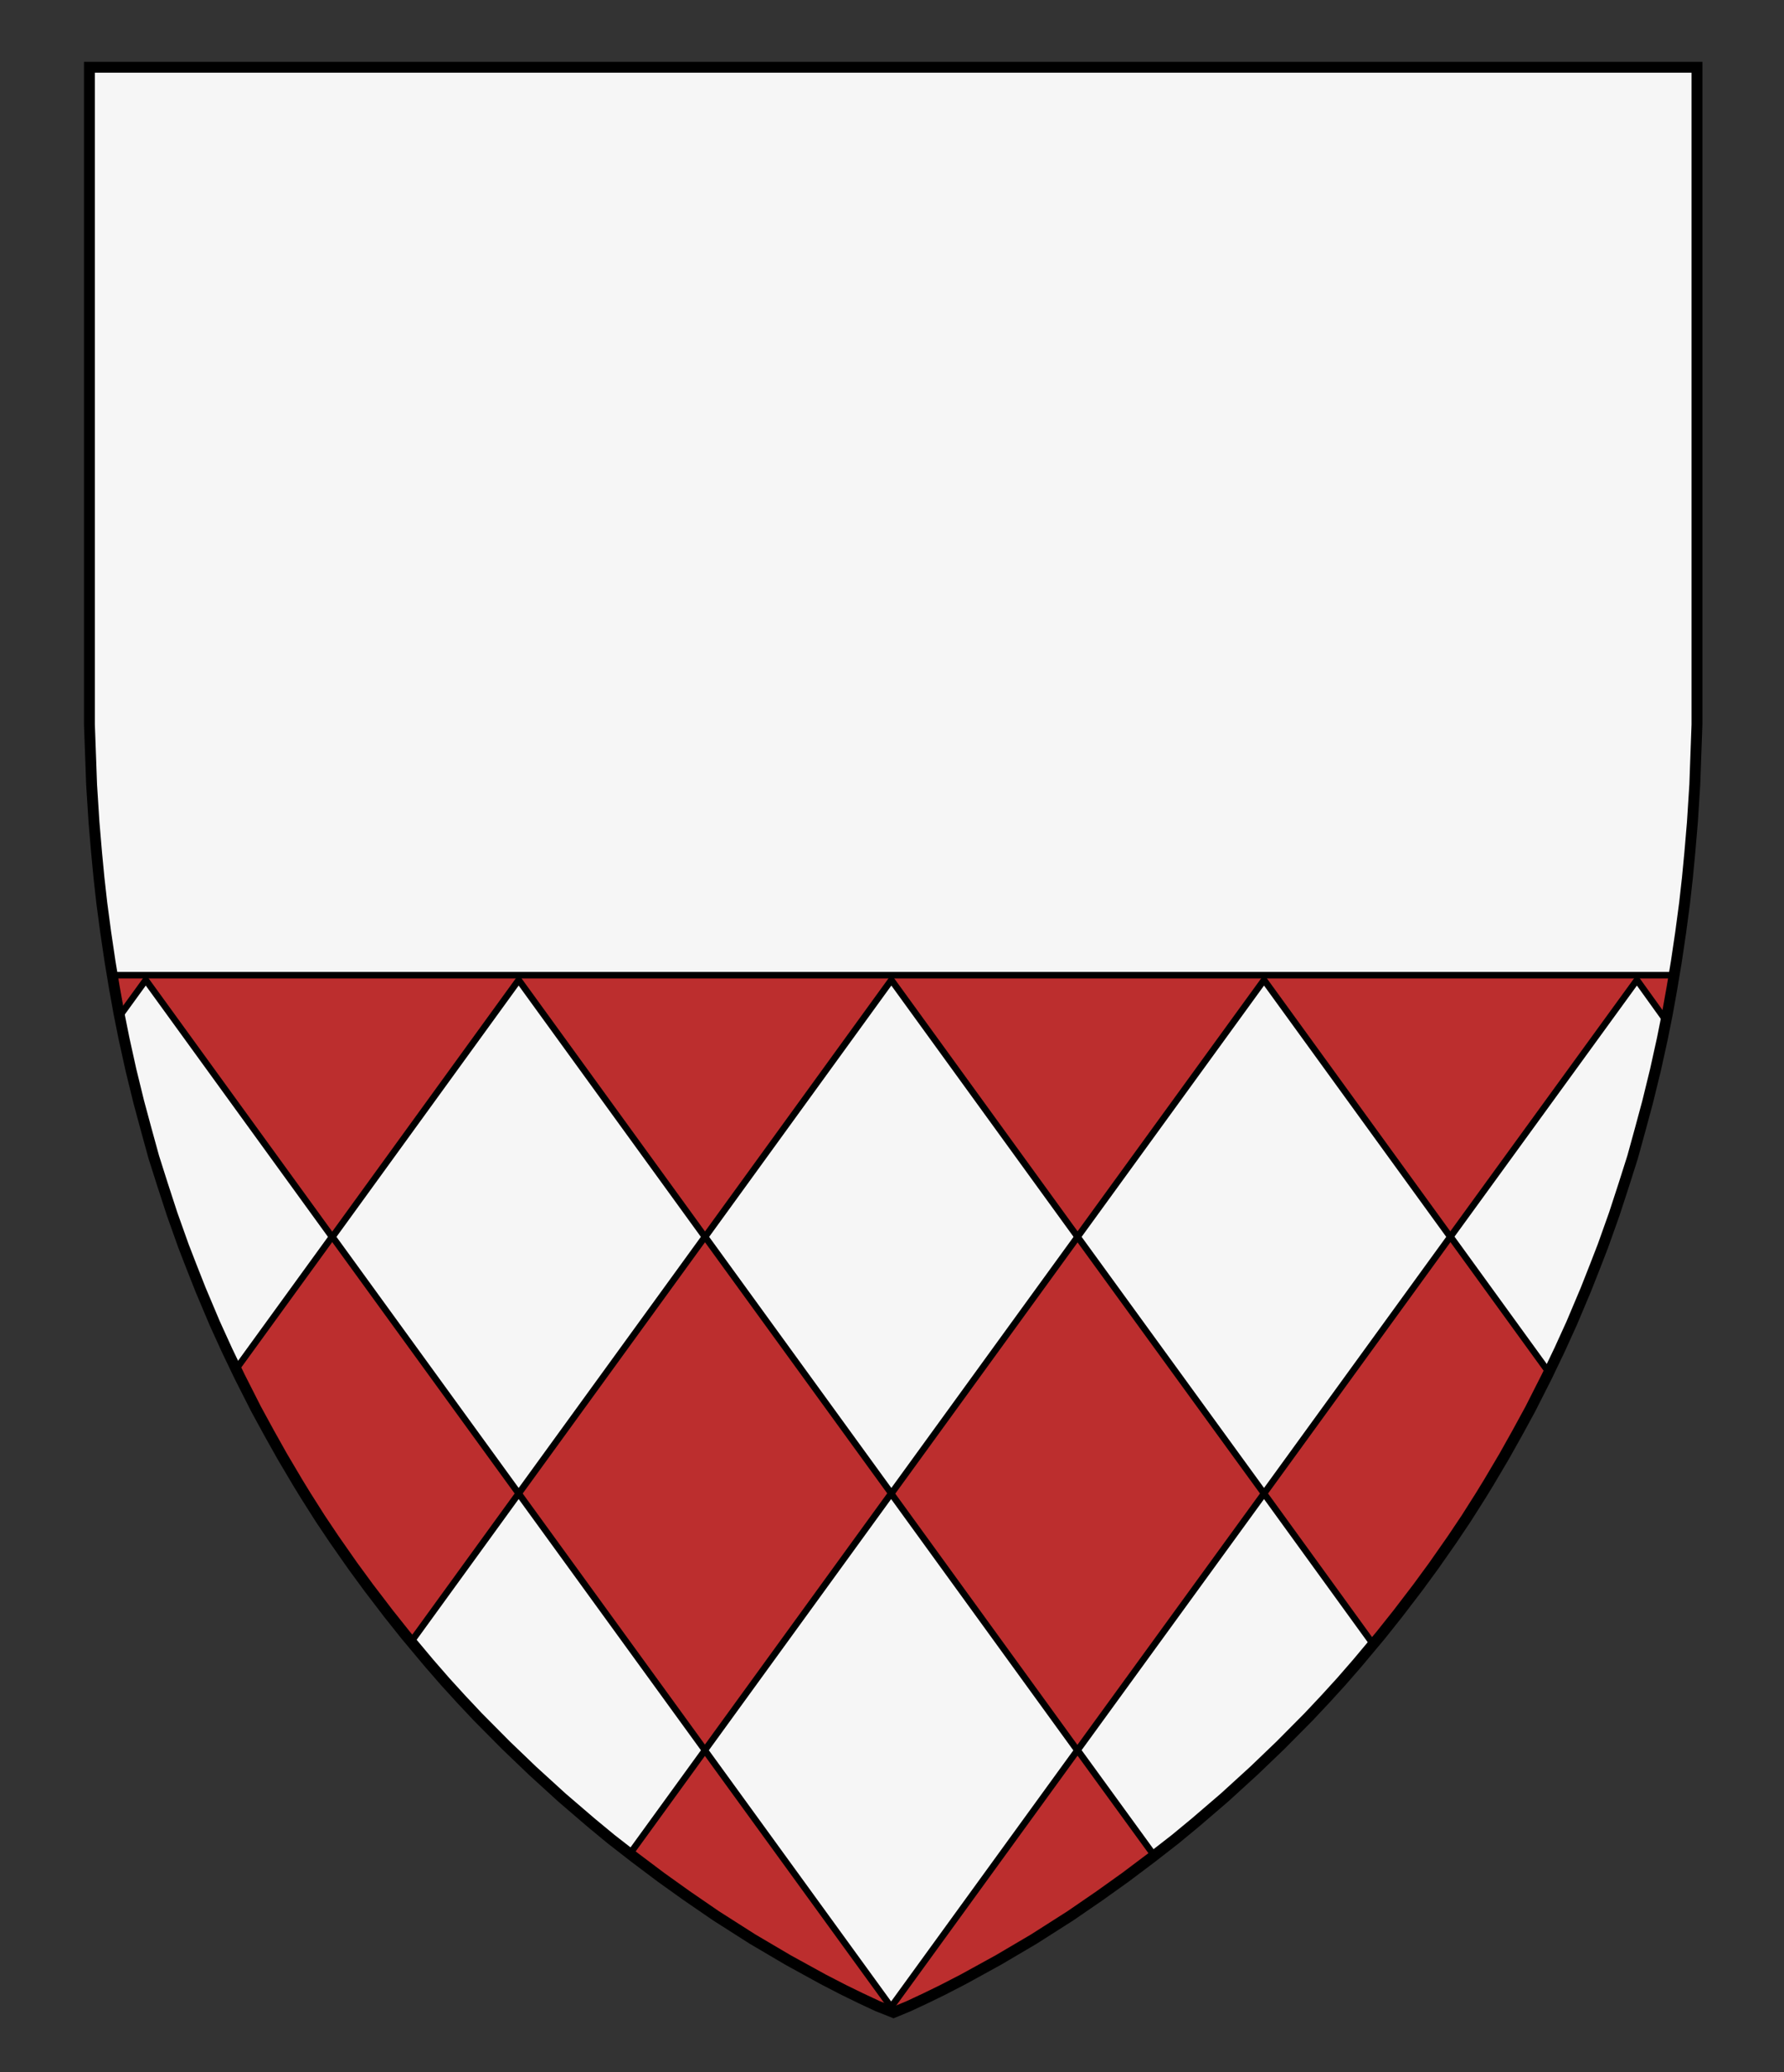
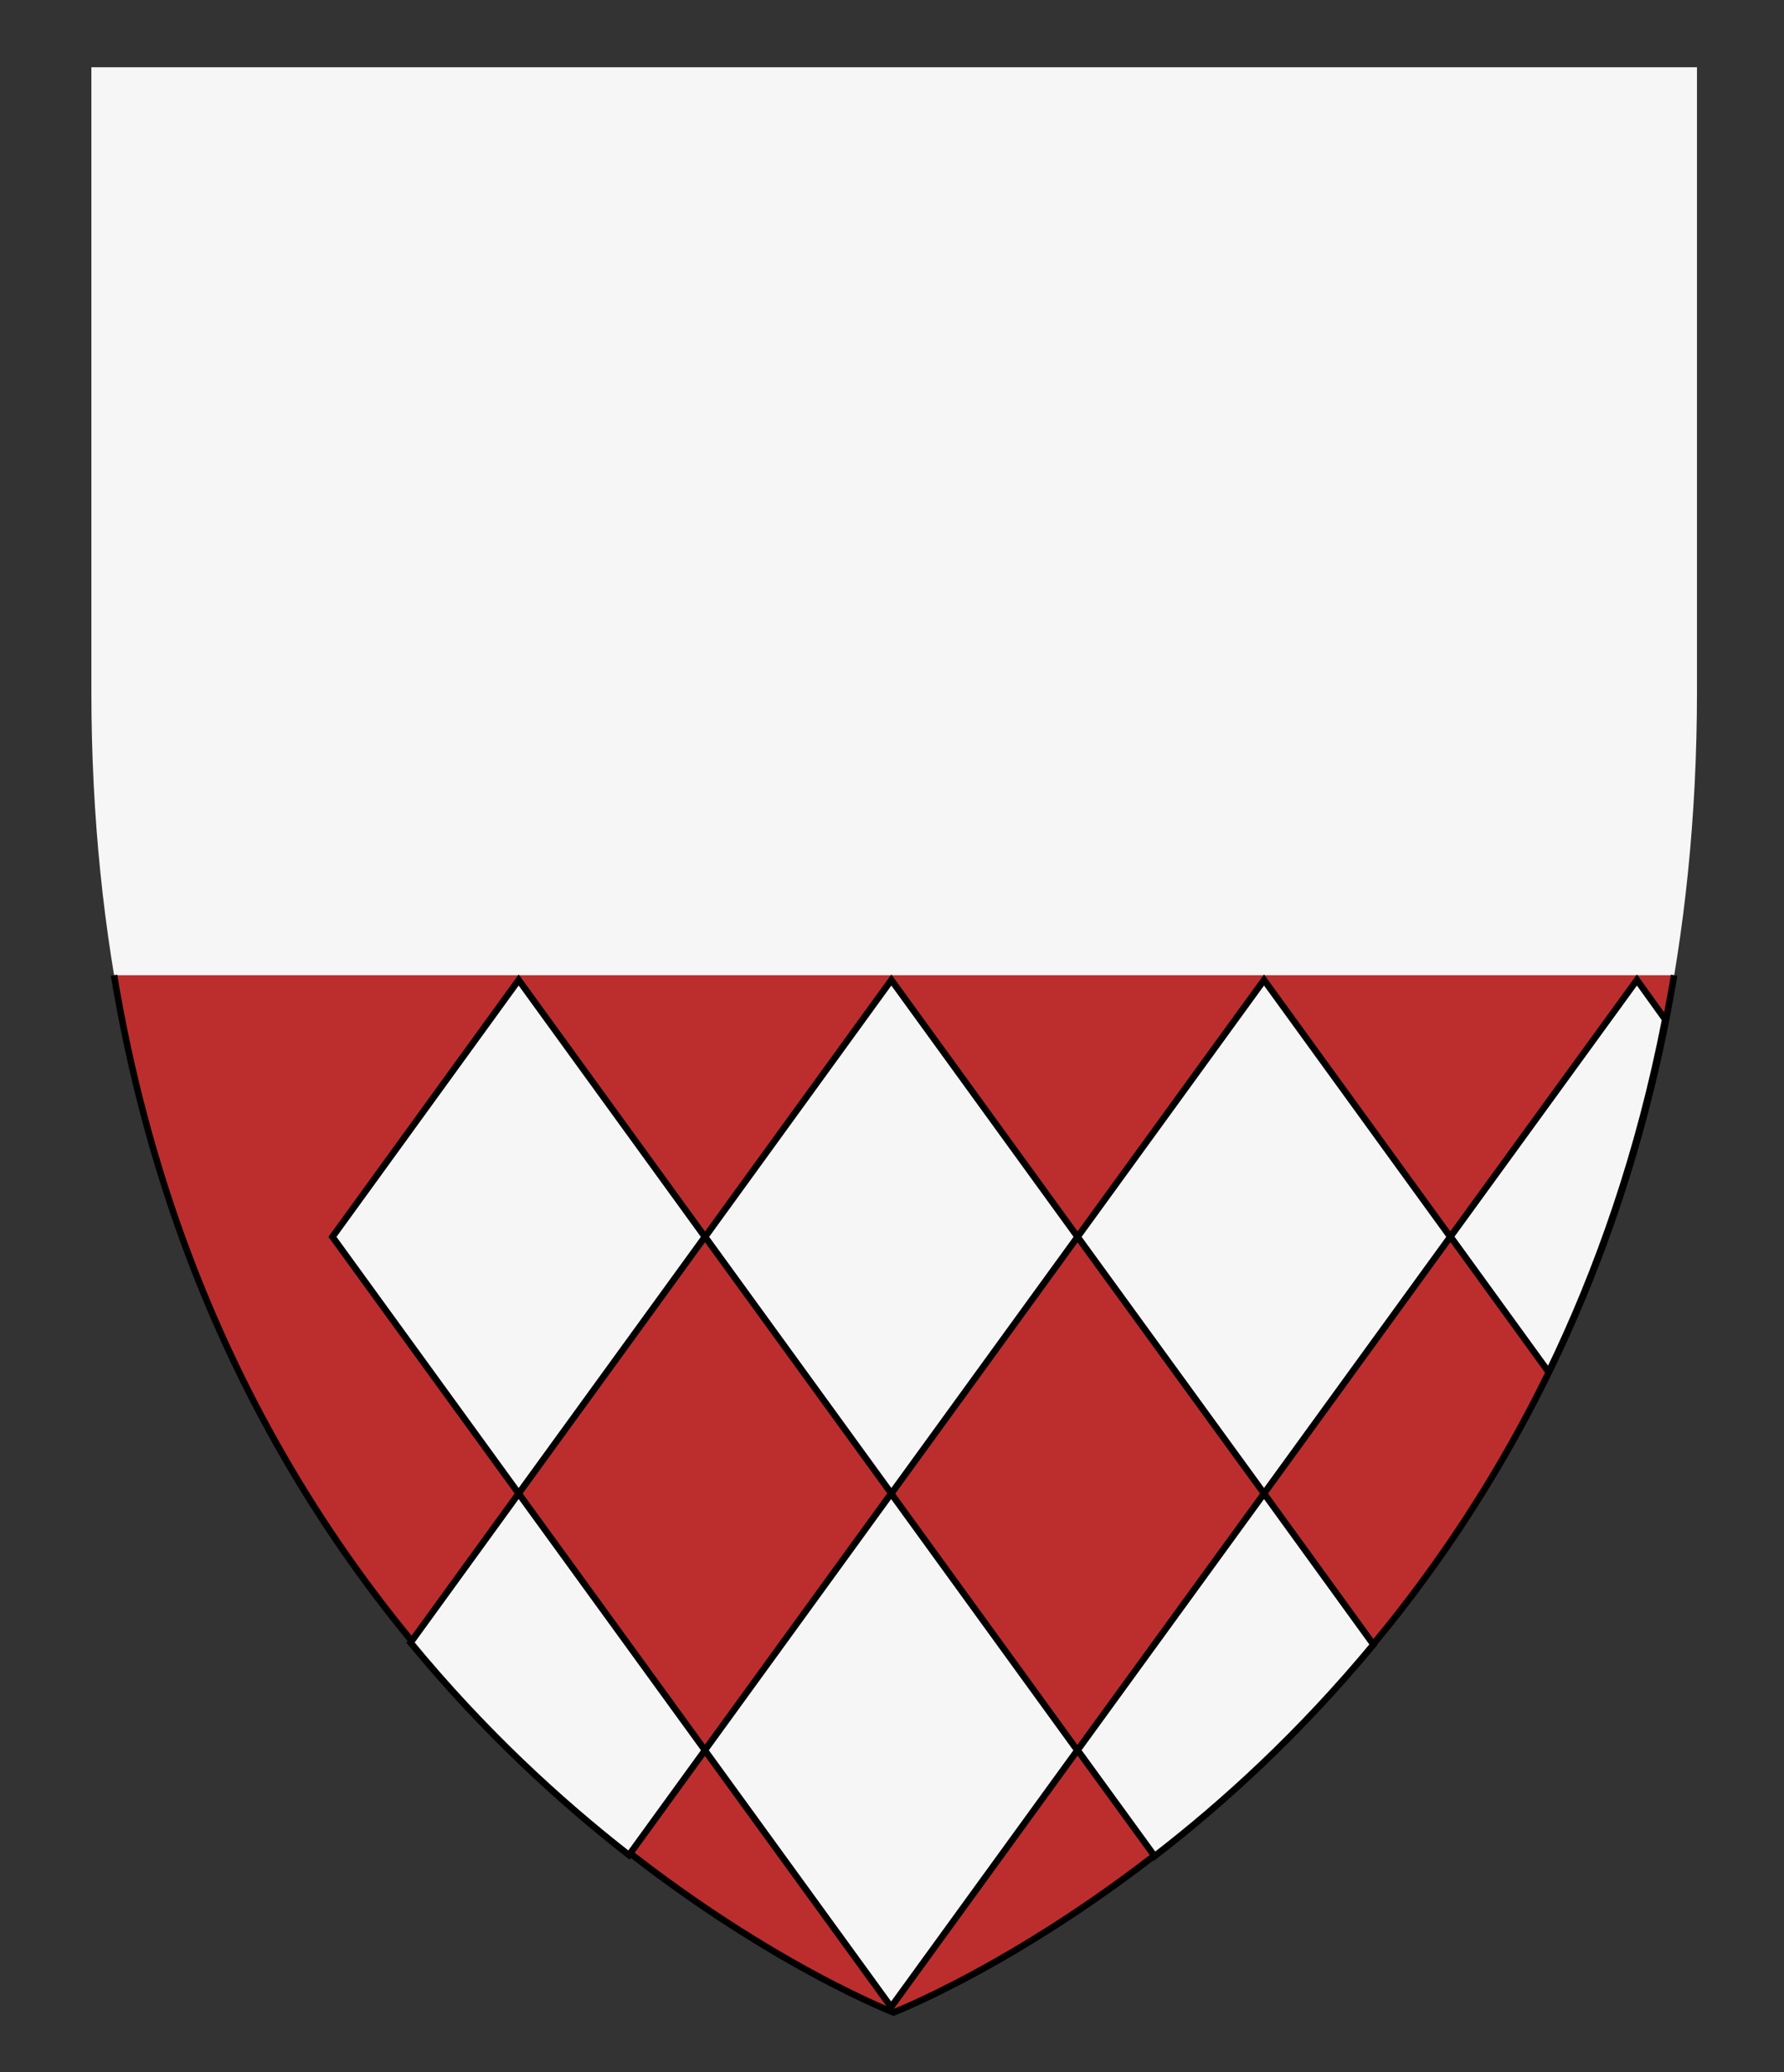
<svg xmlns="http://www.w3.org/2000/svg" xmlns:ns1="http://www.inkscape.org/namespaces/inkscape" xmlns:ns2="http://sodipodi.sourceforge.net/DTD/sodipodi-0.dtd" version="1.1" id="Layer_1" x="0px" y="0px" width="820px" height="952px" viewBox="0 0 820 952" enable-background="new 0 0 820 952" xml:space="preserve" ns1:version="1.0.1 (3bc2e813f5, 2020-09-07)" ns2:docname="Hohenberg-Nagold1.svg">
  <rect x="0" y="0" width="820" height="952" fill="#333333" stroke="none" />
  <defs id="defs17" />
  <ns2:namedview pagecolor="#ffffff" bordercolor="#666666" borderopacity="1" objecttolerance="10" gridtolerance="10" guidetolerance="10" ns1:pageopacity="0" ns1:pageshadow="2" ns1:window-width="687" ns1:window-height="480" id="namedview15" showgrid="false" ns1:zoom="0.24789916" ns1:cx="410" ns1:cy="476" ns1:window-x="0" ns1:window-y="0" ns1:window-maximized="0" ns1:current-layer="Layer_1" ns1:document-rotation="0" />
  <g id="g2764">
    <path style="fill:#f6f6f6;fill-opacity:1" d="m 780,30.9 c 0,0 0,270.8 0,286.7 C 780,781.4 410.7,924.5 410.7,924.5 410.7,924.5 42,781.4 42,317.6 42,301.7 42,30.9 42,30.9 Z" id="path2" />
    <g id="g6">
-       <path style="fill:#bc2e2e;fill-opacity:1;stroke:#000000;stroke-width:3;stroke-miterlimit:10" d="m 52.4,448 c 60,360.8 358.3,476.5 358.3,476.5 0,0 298.7,-115.7 358.8,-476.5 z" id="path4" />
+       <path style="fill:#bc2e2e;fill-opacity:1;stroke:#000000;stroke-width:3;stroke-miterlimit:10" d="m 52.4,448 c 60,360.8 358.3,476.5 358.3,476.5 0,0 298.7,-115.7 358.8,-476.5 " id="path4" />
    </g>
    <g id="g22">
      <polygon style="fill:#f6f6f6;stroke:#000000;stroke-width:3;stroke-miterlimit:10;fill-opacity:1" points="409.7,686.1 495.3,568.2 409.7,450.2 324.1,568.2 " id="polygon8" />
      <polygon style="fill:#f6f6f6;stroke:#000000;stroke-width:3;stroke-miterlimit:10;fill-opacity:1" points="581,686.1 666.6,568.2 581,450.2 495.3,568.2 " id="polygon10" />
-       <path style="fill:#f6f6f6;stroke:#000000;stroke-width:3;stroke-miterlimit:10;fill-opacity:1" d="m 67,450.2 -11.9,16.4 c 11.8,61.3 30.5,115.2 53.3,162.5 l 44.2,-60.9 z" id="path12" />
      <path style="fill:#f6f6f6;stroke:#000000;stroke-width:3;stroke-miterlimit:10;fill-opacity:1" d="M 409.6,686.1 324,804 238.4,686.1 188.7,754.6 C 222,795 257,827.2 289.1,852.2 L 324,804.1 409.6,922 495.2,804.1 Z" id="path14" />
      <path style="fill:#f6f6f6;stroke:#000000;stroke-width:3;stroke-miterlimit:10;fill-opacity:1" d="m 752.4,450.2 -85.7,117.9 45.1,62.2 c 22.9,-47.1 41.7,-100.9 53.6,-162 z" id="path16" />
      <polygon style="fill:#f6f6f6;stroke:#000000;stroke-width:3;stroke-miterlimit:10;fill-opacity:1" points="238.4,686.1 324,568.2 238.4,450.2 152.8,568.2 " id="polygon18" />
      <path style="fill:#f6f6f6;stroke:#000000;stroke-width:3;stroke-miterlimit:10;fill-opacity:1" d="M 631.3,755.5 581,686.1 495.3,804 l 35.4,48.7 c 32.2,-24.8 67.2,-56.9 100.6,-97.2 z" id="path20" />
    </g>
    <g id="Layer_1_copy_2_1_">
      <g id="g27">
-         <polygon style="fill:none;stroke:#000000;stroke-width:5;stroke-miterlimit:10" points="505.4,870.9 517.3,862.4 529.4,853.3 540.2,844.9 549.4,837.3 562.8,825.8 576.4,813.4 588.5,801.8 601.4,788.8 609.3,780.4 616.5,772.5 623.9,764 634.7,751.1 642.5,741.3 651.6,729.4 659,719.3 667.6,707 673.9,697.6 680.5,687.2 684.3,681 691.4,669 697.4,658.3 703.4,647.3 711,632.3 716.8,620.2 722.4,607.9 728.9,592.5 733.2,581.6 736.8,572.3 742,557.7 746.4,544.2 750.4,531.6 753.9,518.9 757.3,506.3 760.9,491.6 764.1,477.1 766.4,465.6 768.5,453.9 770.5,441.9 772.5,428.4 774.3,414.9 775.6,403.3 776.7,391.8 777.9,377.7 779,360.4 779.4,349.2 780,332.9 780,30.9 41.1,30.9 41.1,332.9 41.7,349.2 42.1,360.4 43.2,377.7 44.4,391.8 45.5,403.3 46.8,414.9 48.6,428.4 50.6,441.9 52.6,453.9 54.7,465.6 57,477.1 60.2,491.6 63.8,506.3 67.2,518.9 70.7,531.6 74.7,544.2 79.1,557.7 84.3,572.3 87.9,581.6 92.2,592.5 98.7,607.9 104.3,620.2 110.1,632.3 117.7,647.3 123.7,658.3 129.7,669 136.8,681 140.6,687.2 147.2,697.6 153.5,707 162.1,719.3 169.5,729.4 178.6,741.3 186.4,751.1 197.2,764 204.6,772.5 211.8,780.4 219.7,788.8 232.6,801.8 244.7,813.4 258.3,825.8 271.7,837.3 280.9,844.9 291.7,853.3 303.8,862.4 315.7,870.9 329.1,880.1 345.9,890.8 362.2,900.4 378.4,909.3 387.9,914.2 395.7,918 403.4,921.6 410.7,924.5 417.7,921.6 425.4,918 433.2,914.2 442.7,909.3 458.9,900.4 475.2,890.8 492,880.1 " id="polygon25" />
-       </g>
+         </g>
    </g>
  </g>
</svg>